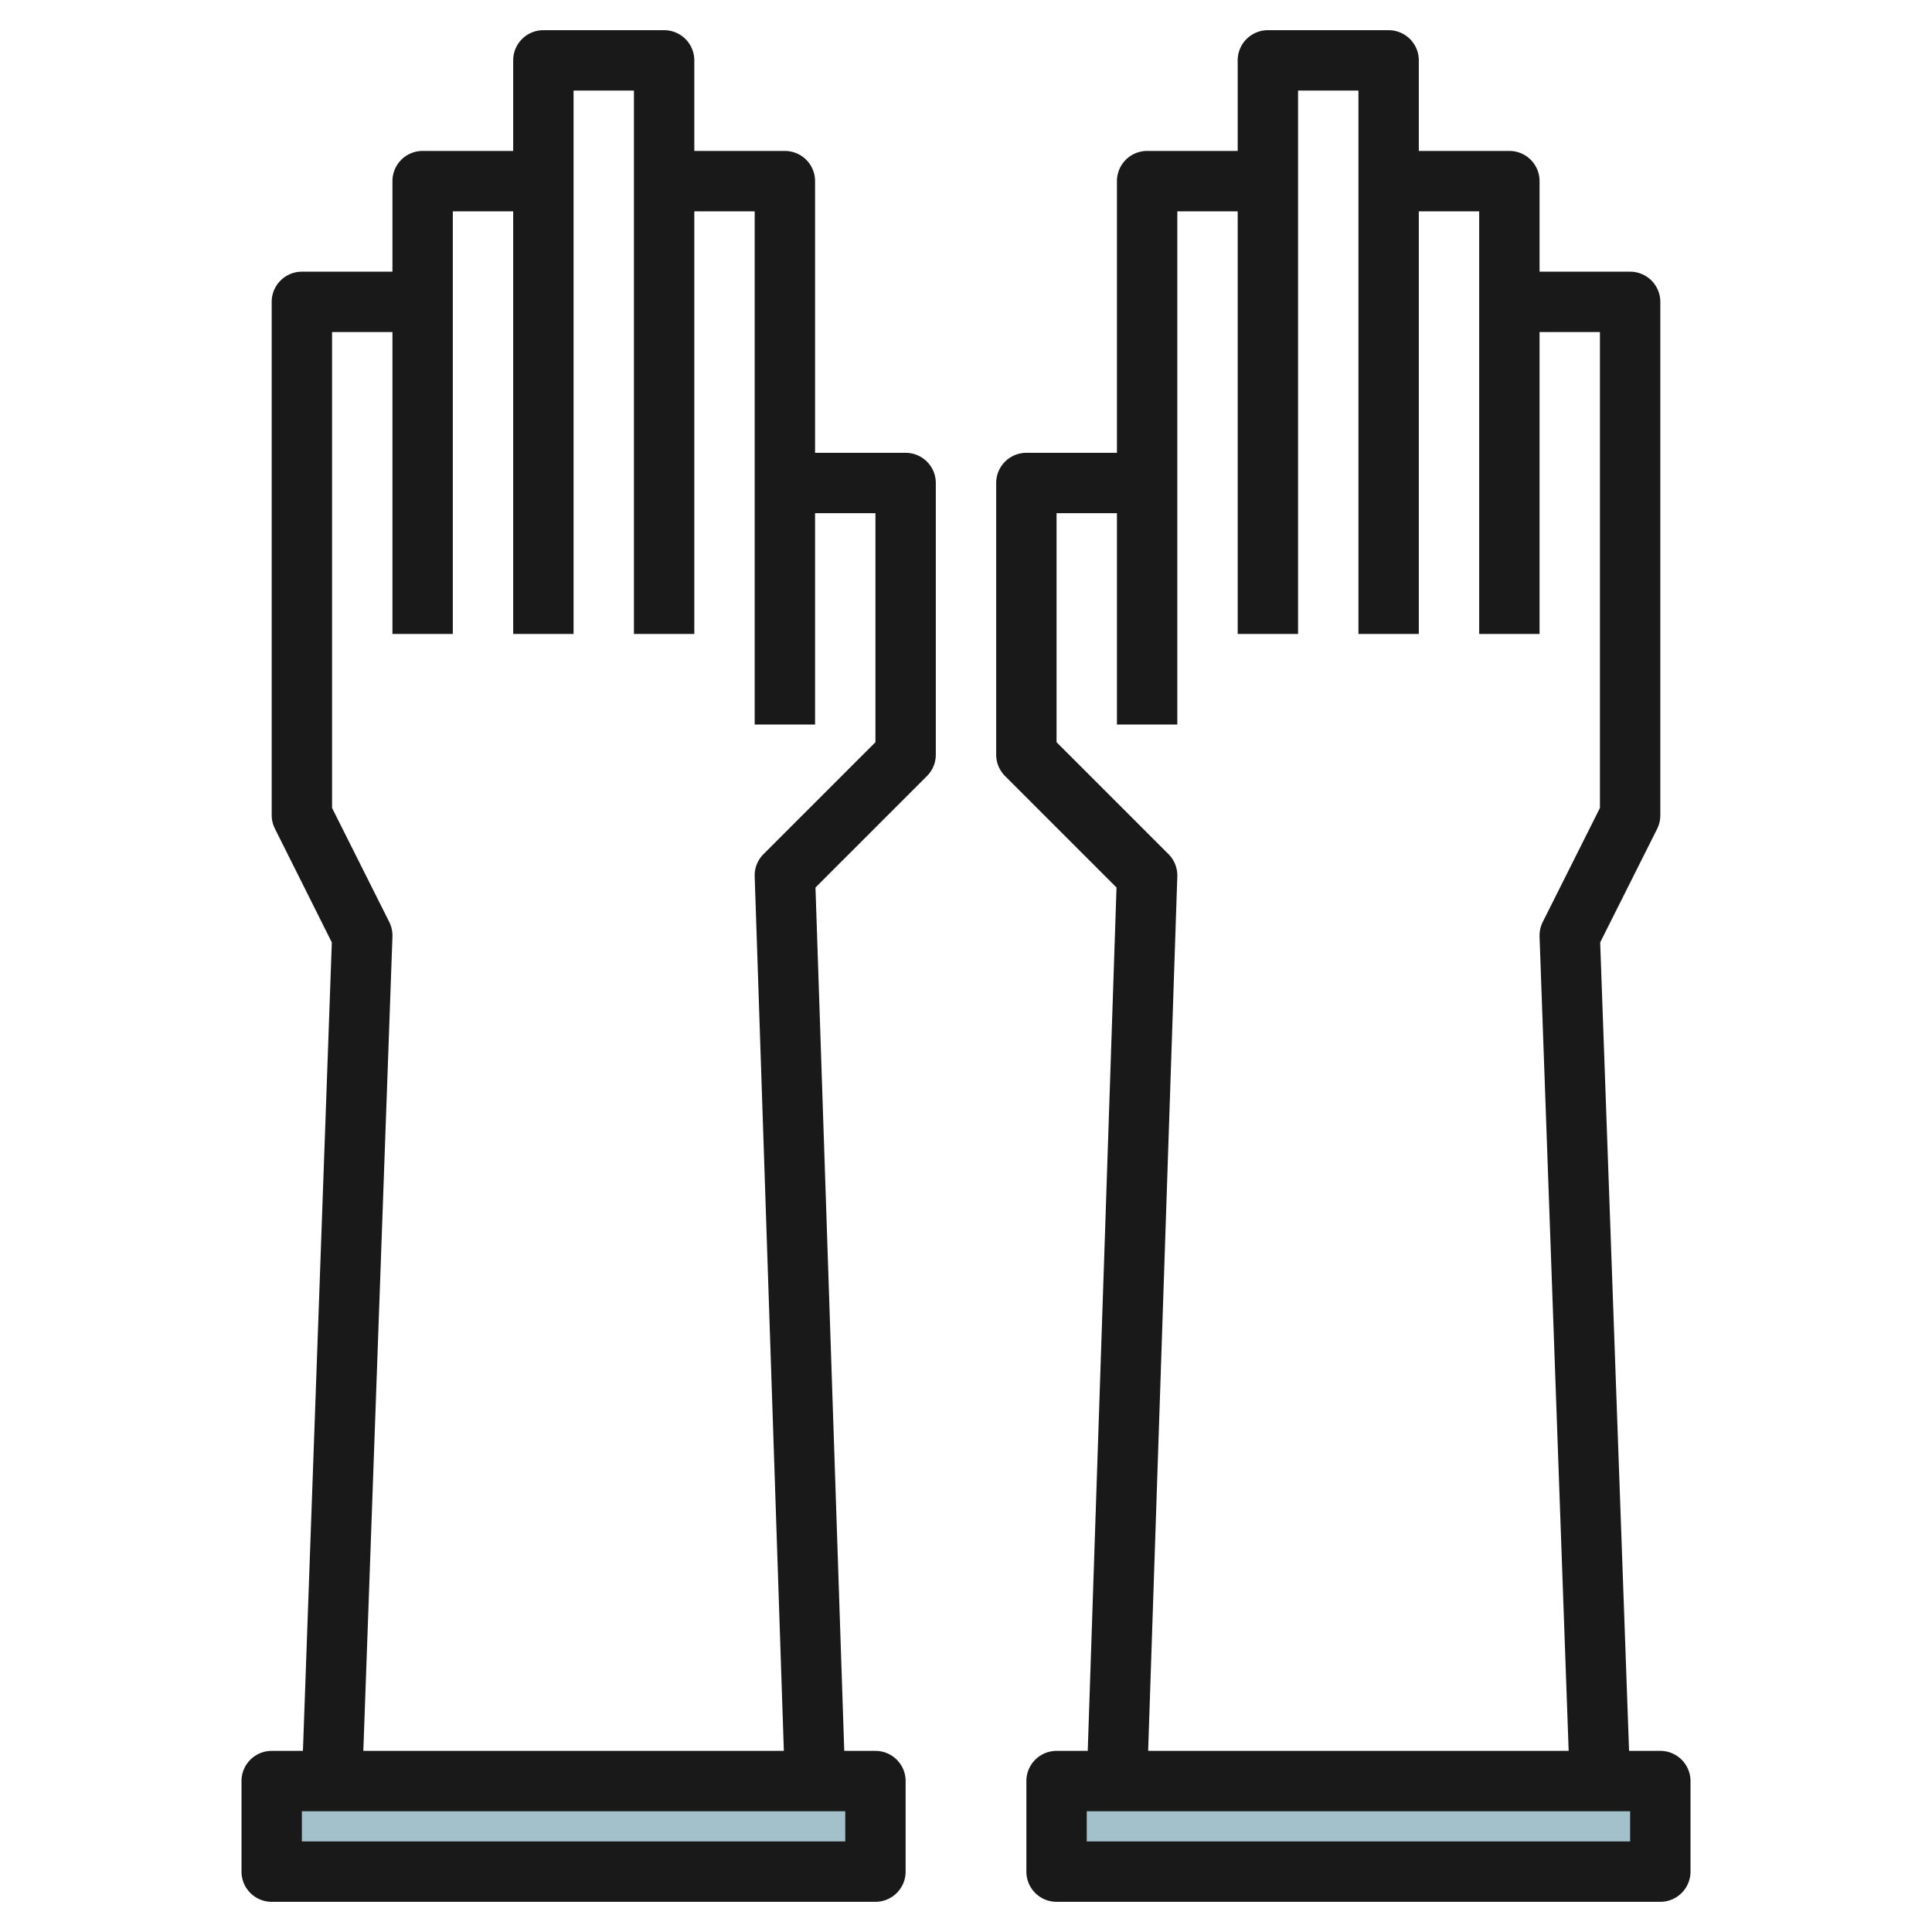
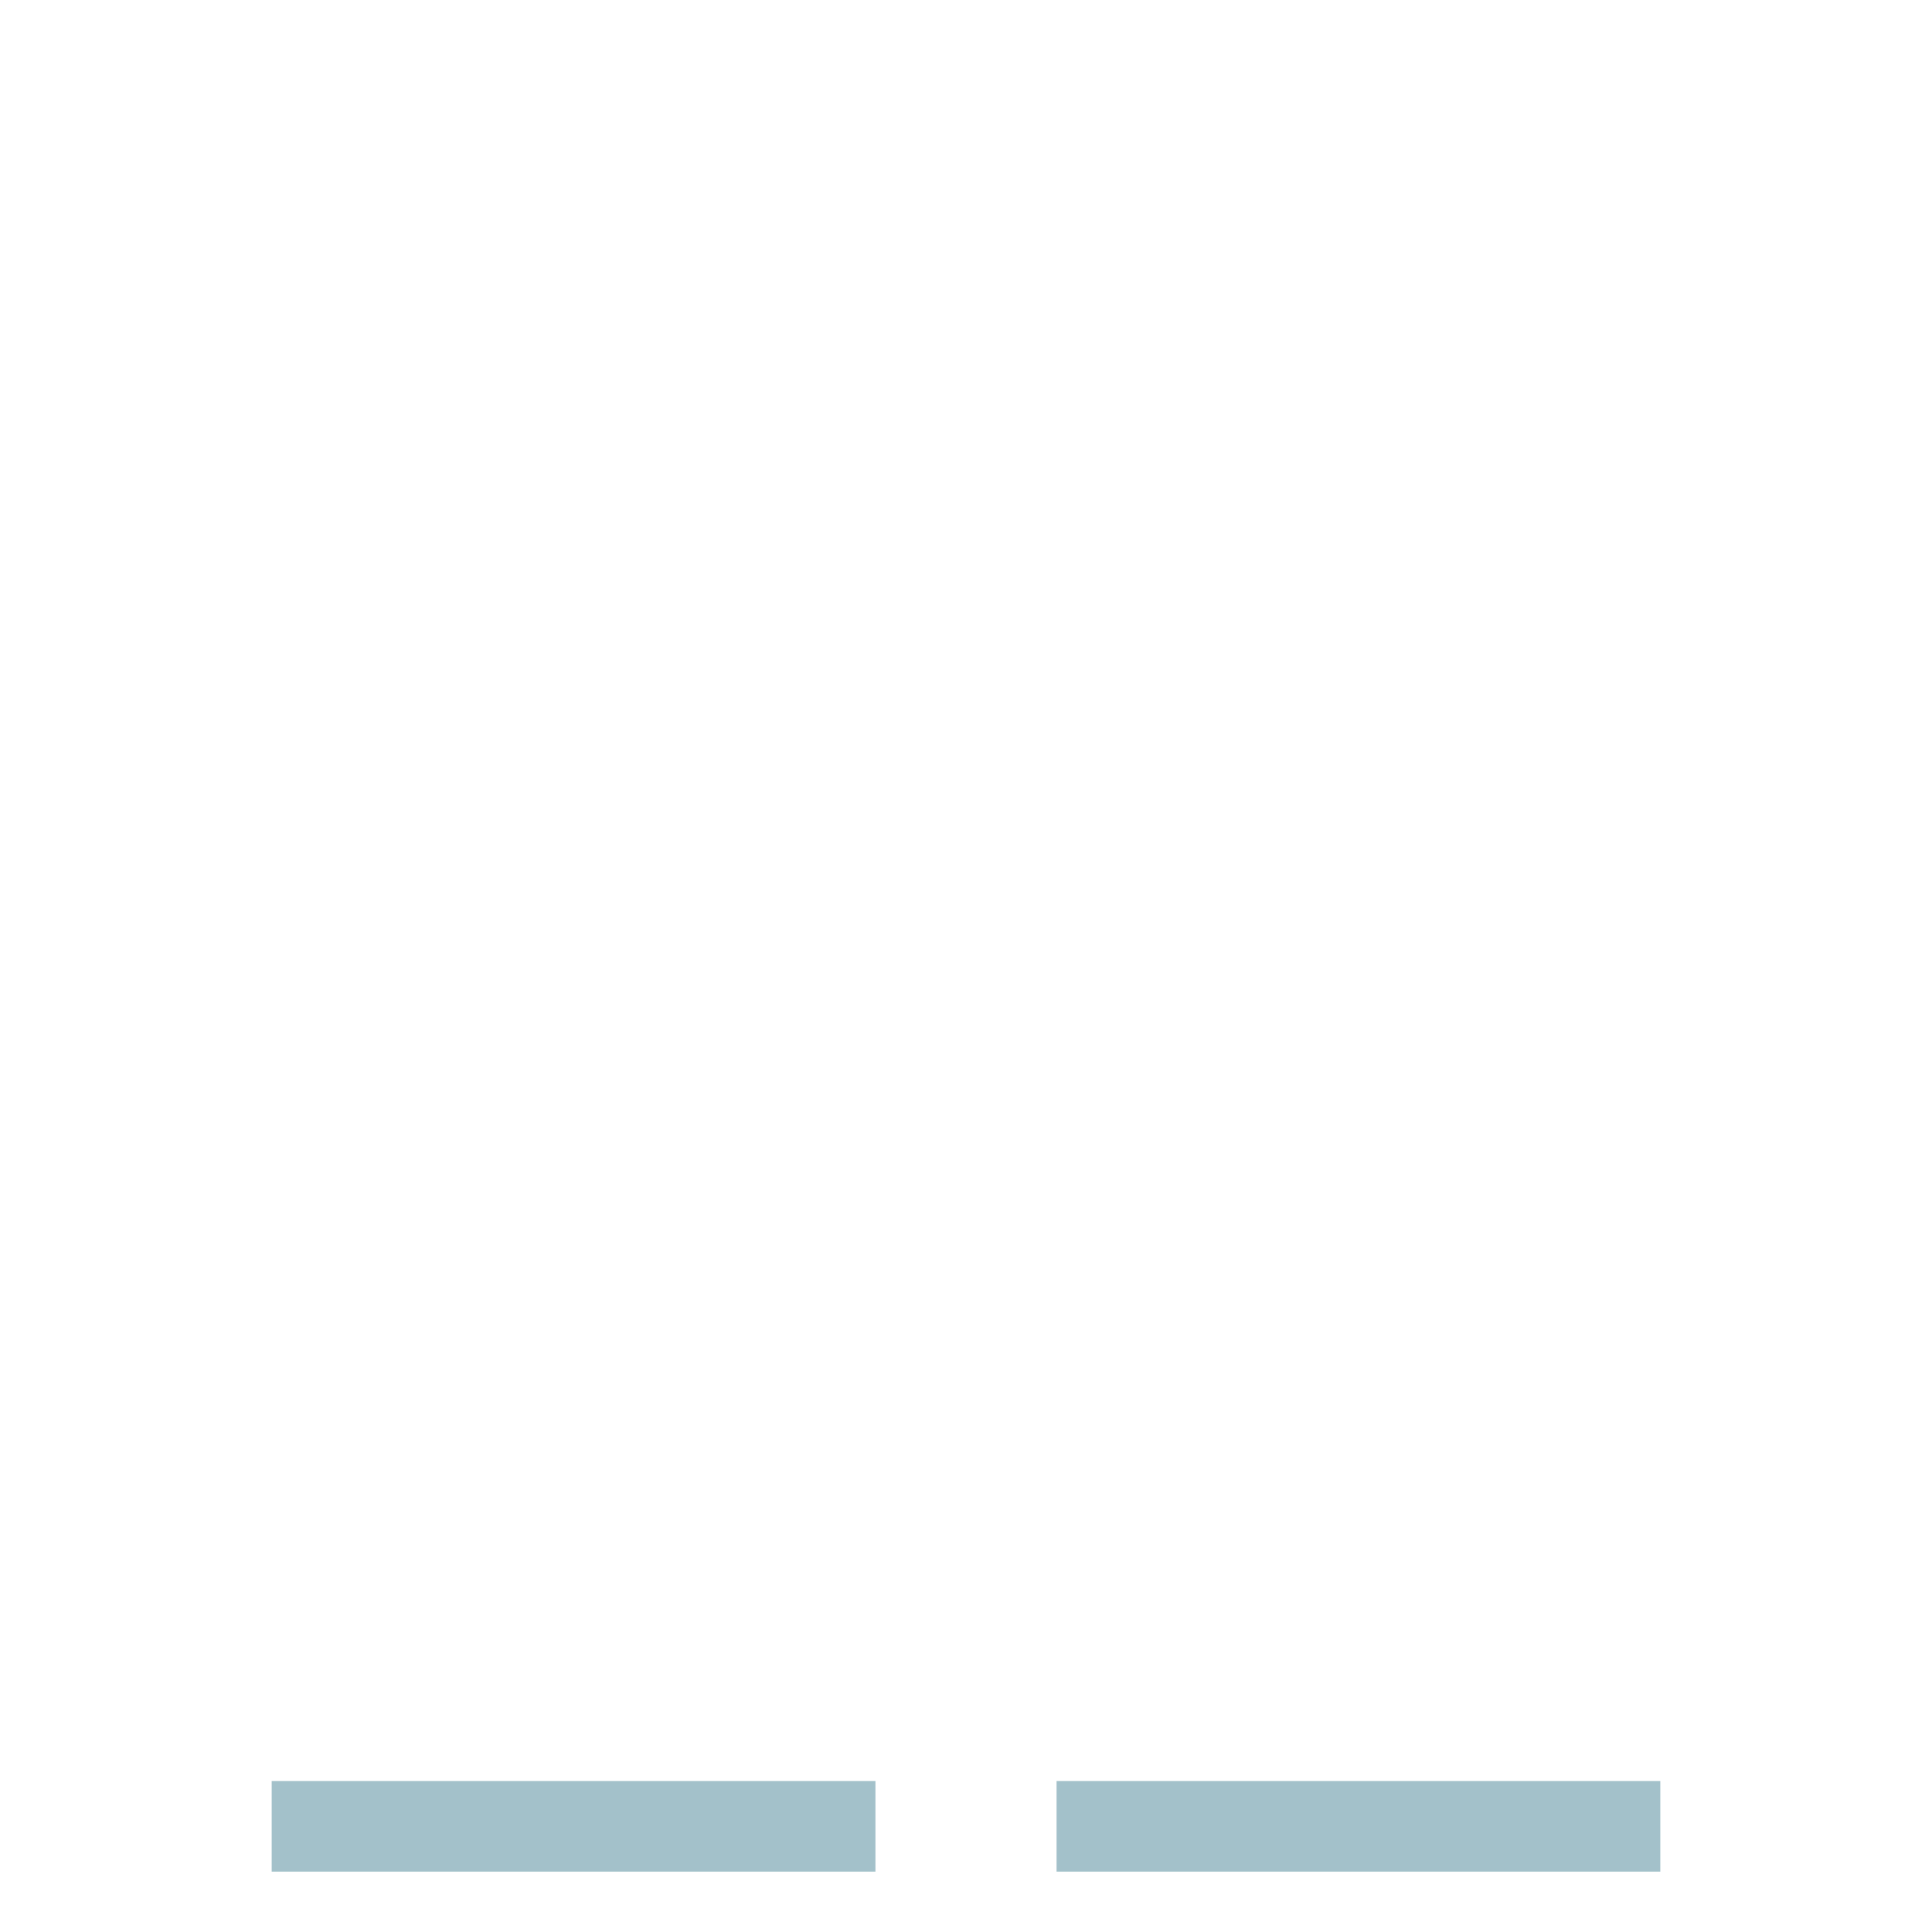
<svg xmlns="http://www.w3.org/2000/svg" id="Layer_1" height="512" viewBox="0 0 64 64" width="512" data-name="Layer 1">
  <path d="m9 59h20v3h-20z" fill="#a3c1ca" transform="matrix(-1 0 0 -1 38 121)" />
  <path d="m35 59h20v3h-20z" fill="#a3c1ca" transform="matrix(-1 0 0 -1 90 121)" />
  <g fill="#191919">
-     <path d="m46 1h-4a1 1 0 0 0 -1 1v3h-3a1 1 0 0 0 -1 1v9h-3a1 1 0 0 0 -1 1v9a1 1 0 0 0 .293.707l3.693 3.693-.953 28.6h-1.033a1 1 0 0 0 -1 1v3a1 1 0 0 0 1 1h20a1 1 0 0 0 1-1v-3a1 1 0 0 0 -1-1h-1.035l-.957-26.781 1.892-3.772a1 1 0 0 0 .1-.447v-17a1 1 0 0 0 -1-1h-3v-3a1 1 0 0 0 -1-1h-3v-3a1 1 0 0 0 -1-1zm8 60h-18v-1h18zm-5-54v14h2v-10h2v15.764l-1.9 3.789a1.018 1.018 0 0 0 -.1.483l.964 26.964h-13.93l.966-28.967a1 1 0 0 0 -.293-.74l-3.707-3.707v-7.586h2v7h2v-17h2v14h2v-18h2v18h2v-14z" />
-     <path d="m9 58a1 1 0 0 0 -1 1v3a1 1 0 0 0 1 1h20a1 1 0 0 0 1-1v-3a1 1 0 0 0 -1-1h-1.033l-.953-28.6 3.693-3.693a1 1 0 0 0 .293-.707v-9a1 1 0 0 0 -1-1h-3v-9a1 1 0 0 0 -1-1h-3v-3a1 1 0 0 0 -1-1h-4a1 1 0 0 0 -1 1v3h-3a1 1 0 0 0 -1 1v3h-3a1 1 0 0 0 -1 1v17a1 1 0 0 0 .105.447l1.887 3.772-.957 26.781zm19 3h-18v-1h18zm-15.1-30.447-1.9-3.789v-15.764h2v10h2v-14h2v14h2v-18h2v18h2v-14h2v17h2v-7h2v7.586l-3.707 3.707a1 1 0 0 0 -.293.74l.966 28.967h-13.93l.964-26.964a1.018 1.018 0 0 0 -.1-.483z" />
-   </g>
+     </g>
</svg>